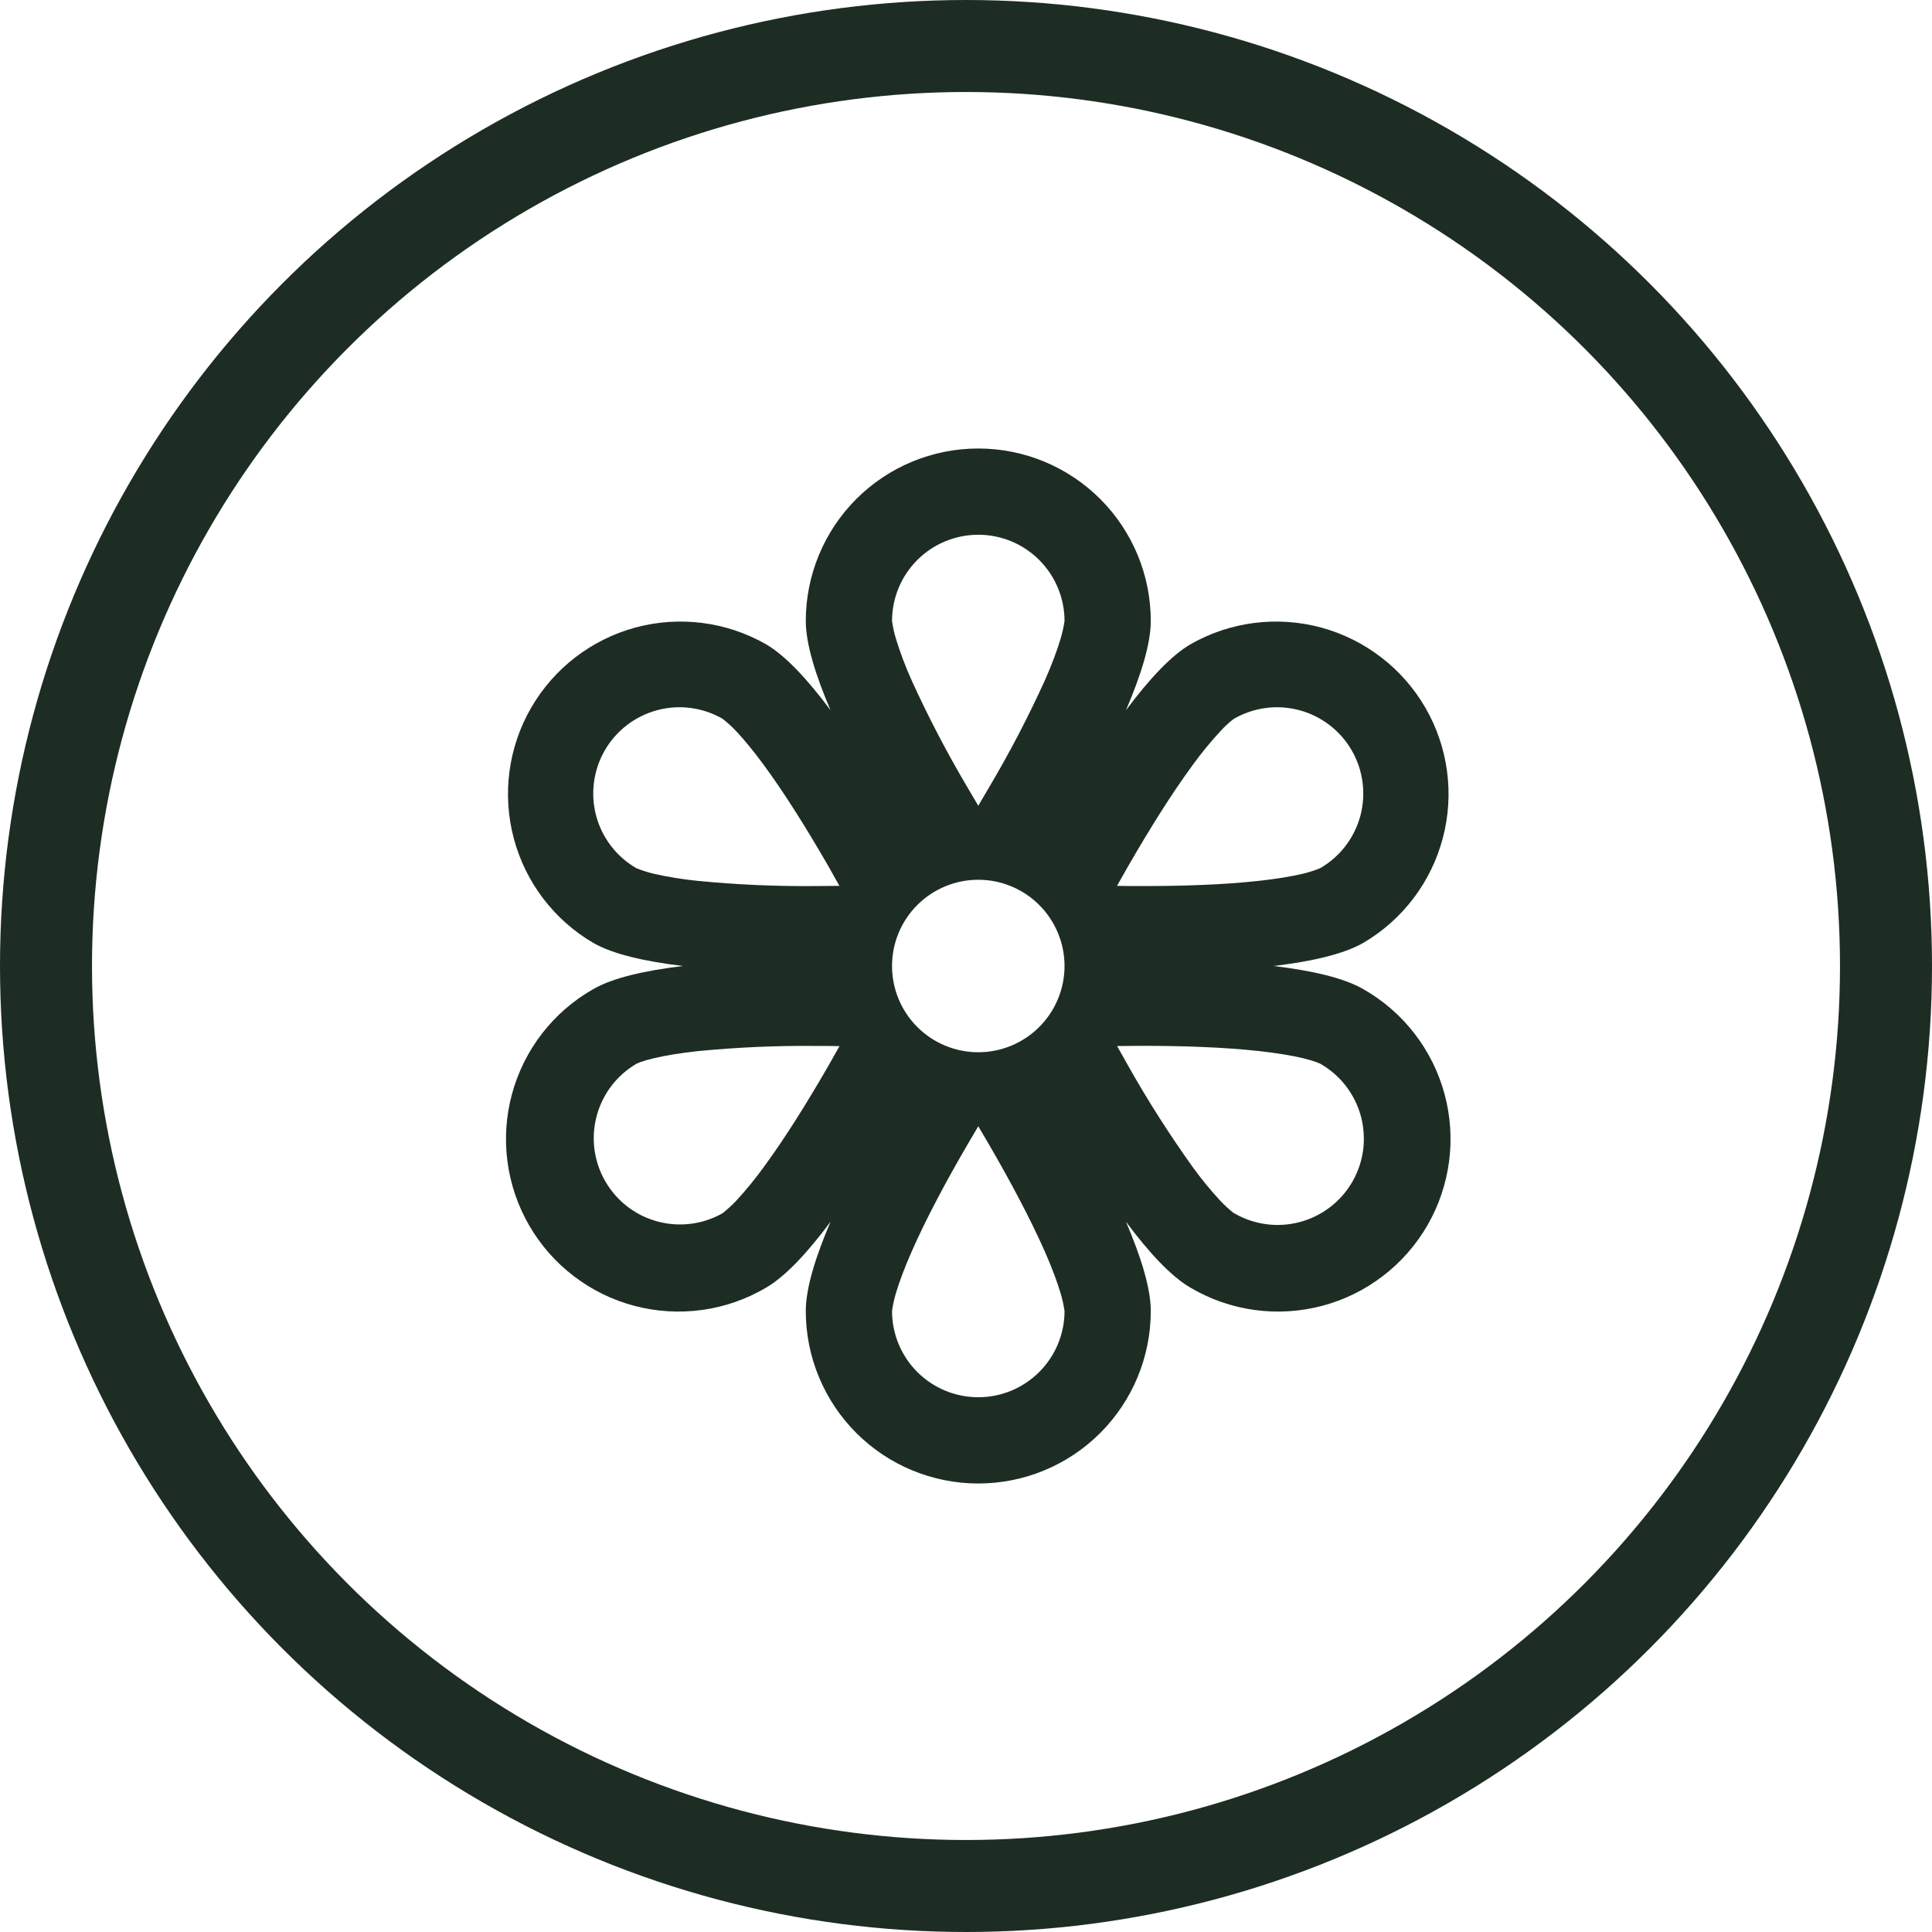
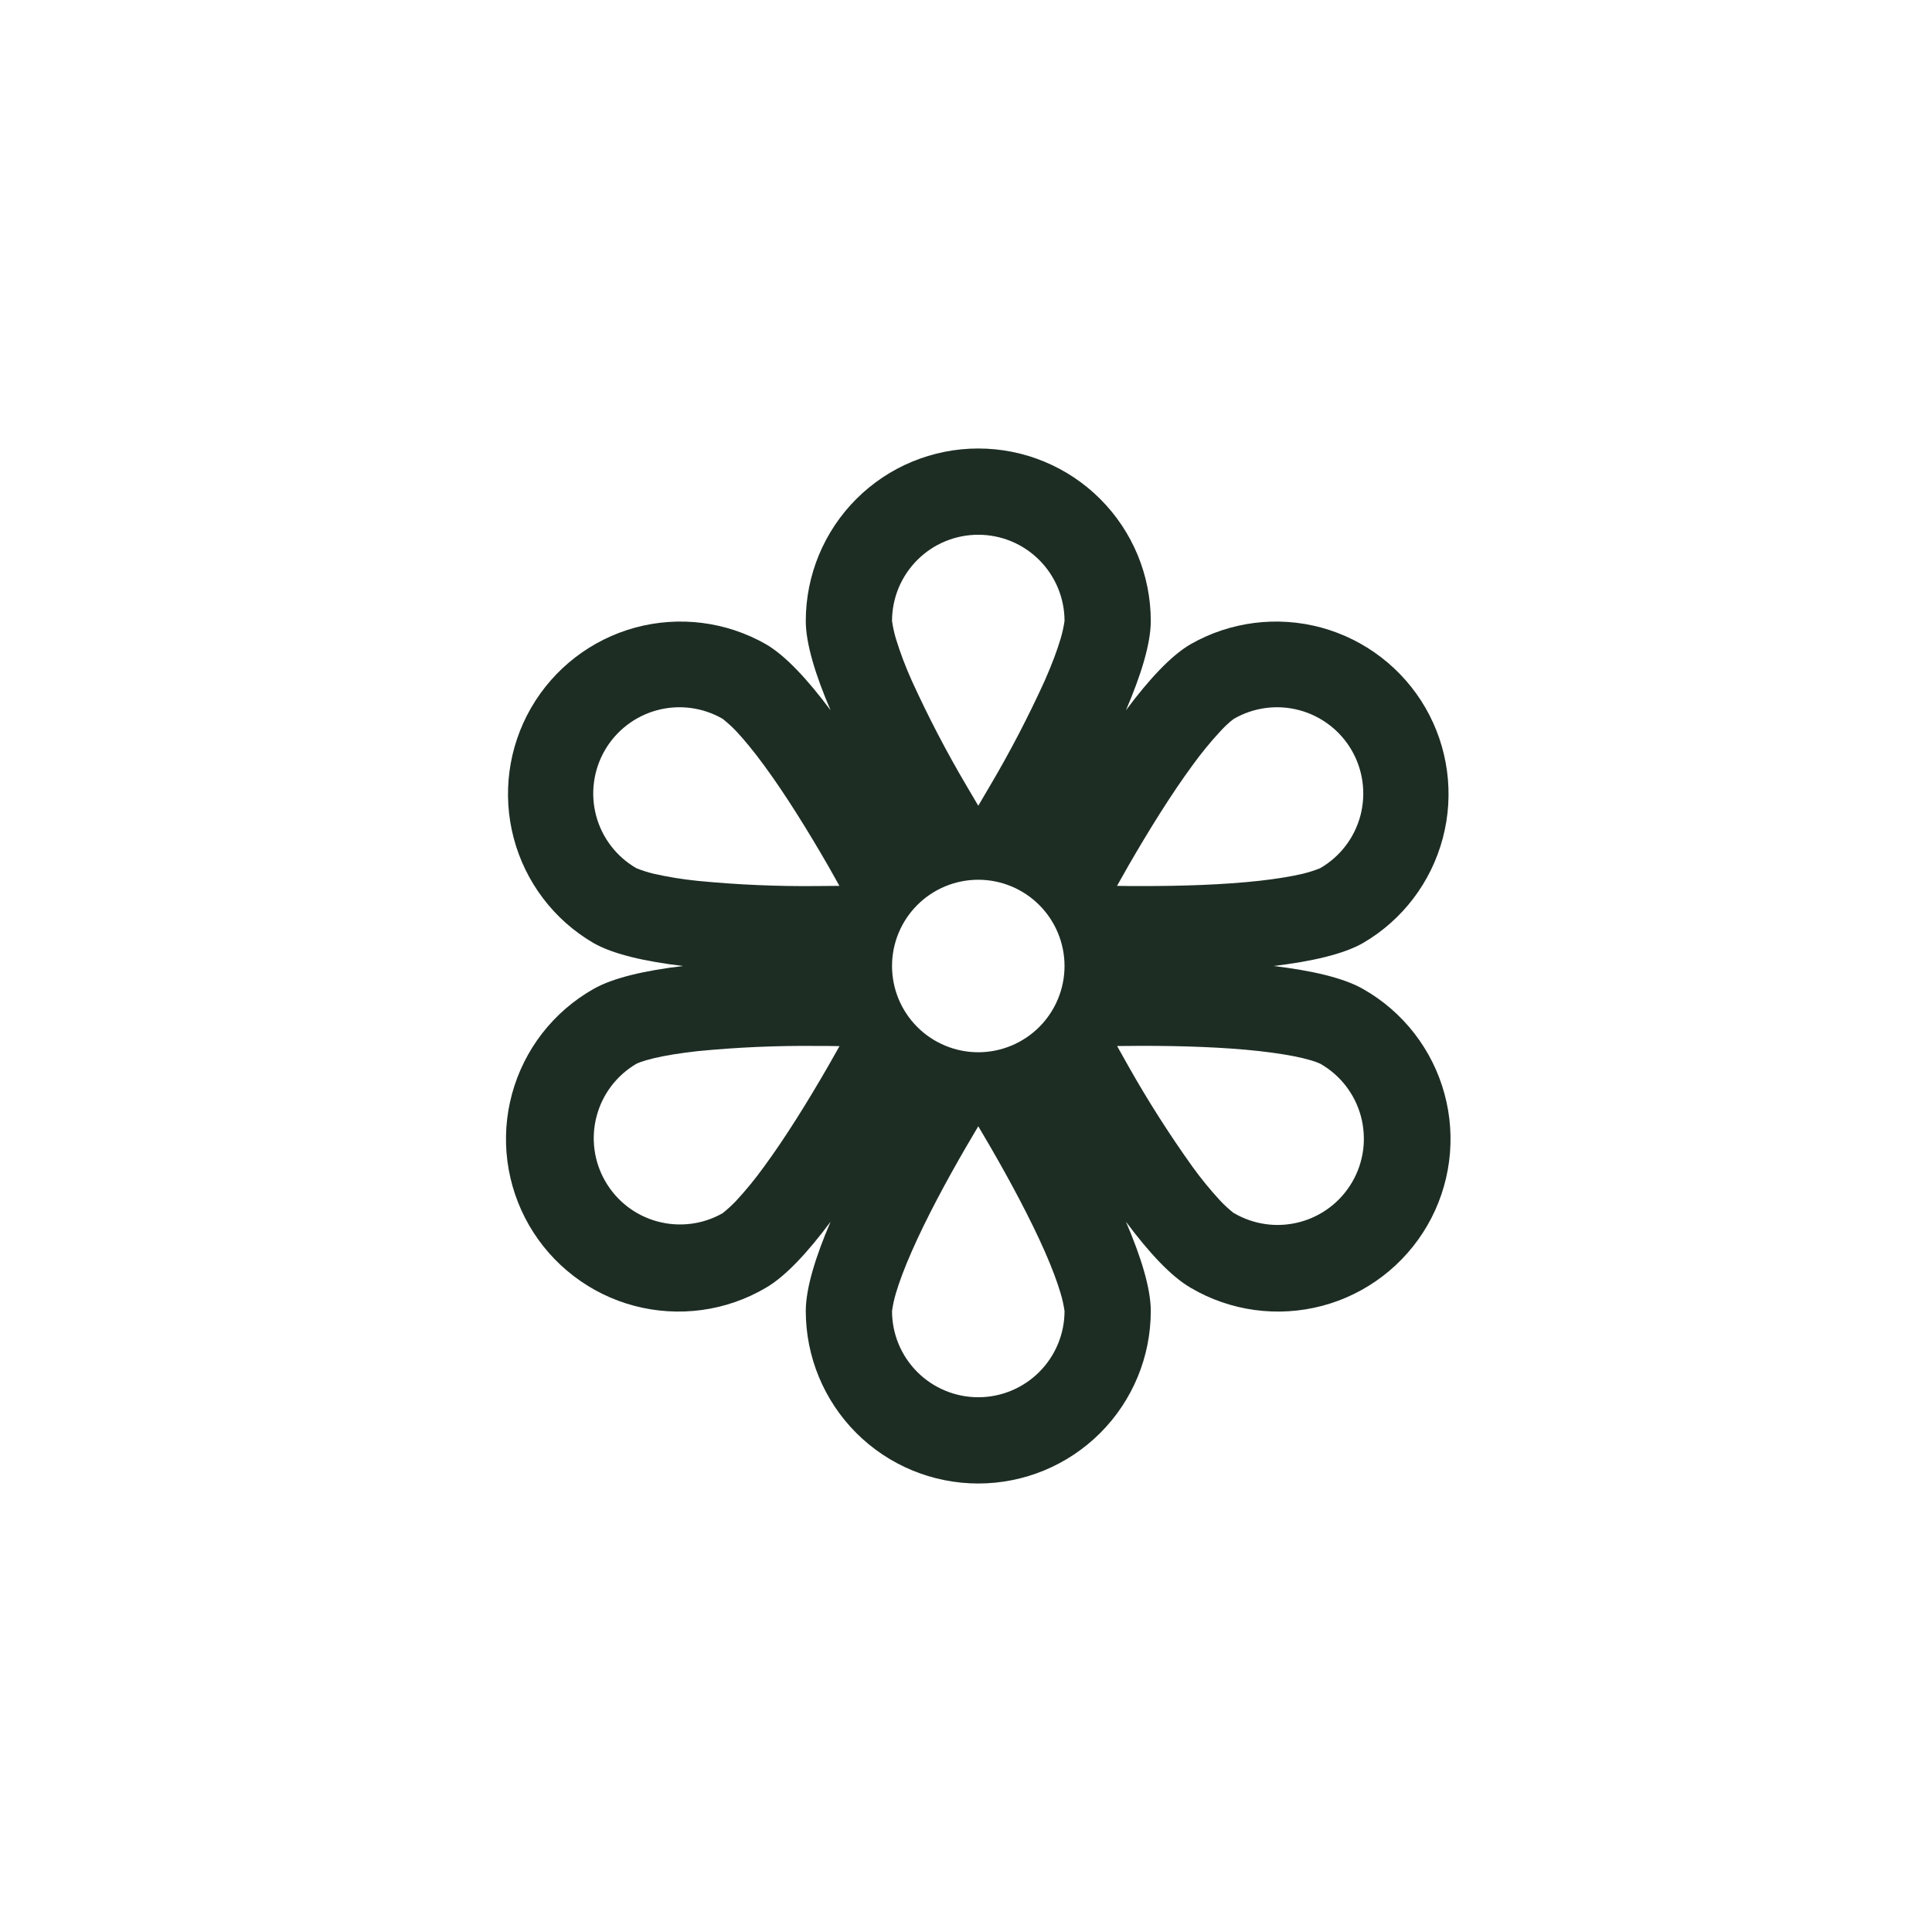
<svg xmlns="http://www.w3.org/2000/svg" width="42" height="42" viewBox="0 0 42 42" fill="none">
-   <circle cx="21" cy="21" r="20" stroke="#1D2D24" stroke-width="2" />
  <path d="M27.686 21C28.506 20.902 29.207 20.745 29.637 20.497C30.491 19.997 31.112 19.178 31.365 18.221C31.619 17.264 31.483 16.245 30.988 15.387C30.492 14.53 29.678 13.903 28.723 13.643C27.767 13.384 26.747 13.513 25.887 14.002C25.457 14.25 24.97 14.779 24.477 15.441C24.803 14.681 25.017 13.995 25.017 13.5C25.017 12.505 24.622 11.552 23.918 10.848C23.215 10.145 22.261 9.75 21.267 9.75C20.272 9.75 19.318 10.145 18.615 10.848C17.912 11.552 17.517 12.505 17.517 13.5C17.517 13.995 17.73 14.681 18.056 15.441C17.563 14.779 17.076 14.25 16.646 14.002C15.786 13.513 14.766 13.384 13.81 13.643C12.855 13.903 12.041 14.53 11.546 15.387C11.05 16.245 10.915 17.264 11.168 18.221C11.421 19.178 12.042 19.997 12.896 20.497C13.326 20.745 14.027 20.902 14.847 21C14.027 21.098 13.326 21.255 12.896 21.503C12.467 21.747 12.089 22.074 11.786 22.465C11.483 22.856 11.261 23.303 11.131 23.78C11.001 24.257 10.967 24.755 11.031 25.246C11.095 25.736 11.255 26.209 11.502 26.637C11.75 27.066 12.079 27.441 12.472 27.741C12.865 28.042 13.313 28.262 13.791 28.388C14.27 28.514 14.768 28.545 15.258 28.478C15.748 28.411 16.22 28.248 16.646 27.997C17.076 27.75 17.563 27.221 18.056 26.559C17.73 27.319 17.517 28.005 17.517 28.5C17.517 29.495 17.912 30.448 18.615 31.152C19.318 31.855 20.272 32.25 21.267 32.25C22.261 32.25 23.215 31.855 23.918 31.152C24.622 30.448 25.017 29.495 25.017 28.5C25.017 28.005 24.803 27.319 24.477 26.559C24.97 27.221 25.457 27.75 25.887 27.997C26.313 28.248 26.785 28.411 27.275 28.478C27.765 28.545 28.264 28.514 28.742 28.388C29.22 28.262 29.668 28.042 30.061 27.741C30.454 27.441 30.783 27.066 31.031 26.637C31.278 26.209 31.438 25.736 31.502 25.246C31.566 24.755 31.532 24.257 31.402 23.78C31.273 23.303 31.05 22.856 30.747 22.465C30.444 22.074 30.067 21.747 29.637 21.503C29.207 21.255 28.506 21.098 27.686 21V21ZM23.142 13.5C23.123 13.63 23.094 13.758 23.057 13.884C22.984 14.132 22.87 14.438 22.714 14.792C22.357 15.577 21.959 16.343 21.52 17.085L21.267 17.516C21.181 17.373 21.097 17.229 21.013 17.085C20.575 16.343 20.176 15.577 19.819 14.792C19.686 14.497 19.572 14.194 19.476 13.884C19.439 13.758 19.41 13.63 19.392 13.5C19.392 13.003 19.589 12.526 19.941 12.174C20.292 11.822 20.769 11.625 21.267 11.625C21.764 11.625 22.241 11.822 22.592 12.174C22.944 12.526 23.142 13.003 23.142 13.5V13.5ZM13.148 16.312C13.396 15.882 13.806 15.568 14.286 15.439C14.767 15.31 15.278 15.378 15.709 15.626C15.813 15.708 15.911 15.797 16.002 15.893C16.178 16.08 16.384 16.329 16.613 16.642C17.072 17.267 17.554 18.043 18.004 18.823L18.248 19.258C18.082 19.26 17.916 19.262 17.751 19.262C16.888 19.271 16.024 19.233 15.165 19.149C14.844 19.117 14.524 19.065 14.209 18.994C14.081 18.963 13.956 18.923 13.834 18.874C13.403 18.625 13.089 18.216 12.96 17.735C12.832 17.255 12.899 16.743 13.148 16.312V16.312ZM15.709 26.374C15.279 26.619 14.769 26.683 14.291 26.553C13.813 26.424 13.406 26.11 13.159 25.681C12.911 25.253 12.843 24.743 12.97 24.265C13.096 23.786 13.407 23.377 13.834 23.126C13.836 23.126 13.864 23.111 13.922 23.089C13.992 23.064 14.085 23.036 14.209 23.006C14.46 22.946 14.781 22.894 15.165 22.851C16.024 22.767 16.888 22.729 17.751 22.738C17.92 22.738 18.085 22.738 18.25 22.742C18.169 22.887 18.087 23.032 18.004 23.177C17.554 23.957 17.072 24.733 16.613 25.358C16.424 25.62 16.22 25.871 16 26.108C15.909 26.203 15.812 26.292 15.709 26.374V26.374ZM23.142 28.5C23.142 28.997 22.944 29.474 22.592 29.826C22.241 30.177 21.764 30.375 21.267 30.375C20.769 30.375 20.292 30.177 19.941 29.826C19.589 29.474 19.392 28.997 19.392 28.5C19.41 28.369 19.439 28.24 19.476 28.114C19.549 27.868 19.663 27.562 19.819 27.208C20.13 26.499 20.561 25.693 21.013 24.915L21.267 24.484L21.52 24.915C21.971 25.693 22.401 26.499 22.714 27.208C22.87 27.564 22.984 27.868 23.057 28.116C23.095 28.241 23.123 28.37 23.142 28.5V28.5ZM29.385 16.312C29.634 16.743 29.701 17.255 29.573 17.735C29.444 18.216 29.13 18.625 28.699 18.874C28.577 18.923 28.452 18.963 28.324 18.994C28.073 19.054 27.752 19.106 27.368 19.149C26.595 19.234 25.684 19.264 24.782 19.262C24.613 19.262 24.448 19.262 24.283 19.258L24.529 18.823C24.979 18.043 25.461 17.267 25.92 16.642C26.109 16.38 26.314 16.129 26.533 15.893C26.62 15.799 26.693 15.731 26.747 15.686C26.796 15.645 26.822 15.63 26.824 15.626C27.255 15.378 27.767 15.31 28.247 15.439C28.727 15.568 29.137 15.882 29.385 16.312V16.312ZM26.824 26.374C26.721 26.293 26.624 26.204 26.533 26.109C26.314 25.872 26.109 25.622 25.92 25.359C25.418 24.657 24.953 23.927 24.529 23.175C24.447 23.03 24.366 22.886 24.285 22.74L24.782 22.736C25.682 22.734 26.595 22.764 27.368 22.849C27.752 22.892 28.073 22.944 28.324 23.004C28.448 23.034 28.541 23.062 28.611 23.087L28.701 23.124C28.916 23.247 29.105 23.41 29.256 23.605C29.407 23.801 29.519 24.024 29.584 24.263C29.648 24.502 29.665 24.751 29.634 24.996C29.602 25.241 29.522 25.478 29.398 25.692C29.274 25.906 29.11 26.094 28.913 26.244C28.717 26.394 28.492 26.504 28.253 26.567C28.014 26.63 27.765 26.646 27.52 26.612C27.275 26.579 27.039 26.497 26.826 26.372L26.824 26.374ZM21.267 22.875C20.769 22.875 20.292 22.677 19.941 22.326C19.589 21.974 19.392 21.497 19.392 21C19.392 20.503 19.589 20.026 19.941 19.674C20.292 19.323 20.769 19.125 21.267 19.125C21.764 19.125 22.241 19.323 22.592 19.674C22.944 20.026 23.142 20.503 23.142 21C23.142 21.497 22.944 21.974 22.592 22.326C22.241 22.677 21.764 22.875 21.267 22.875V22.875Z" fill="#1D2D24" />
</svg>